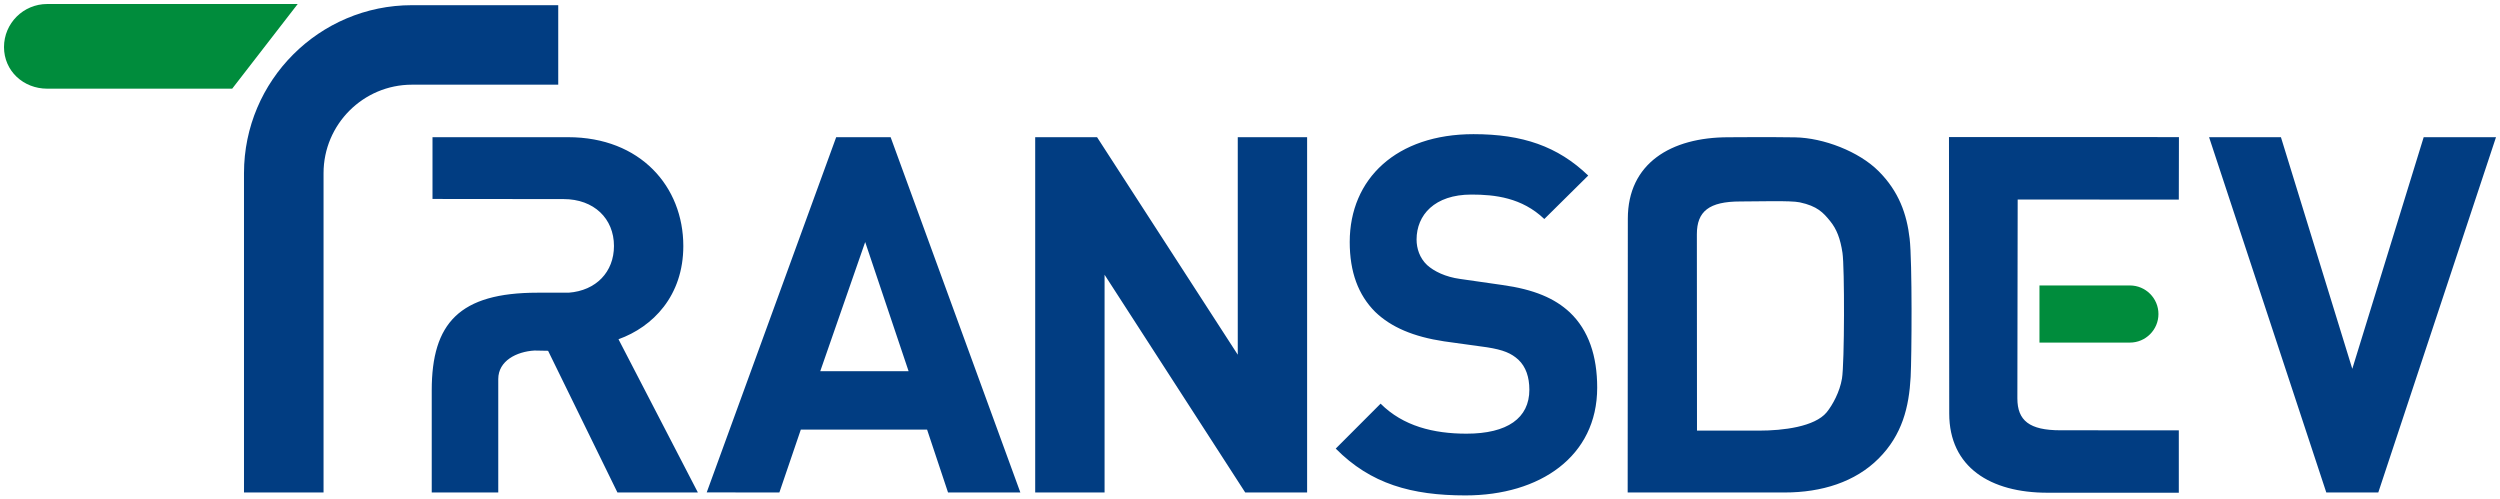
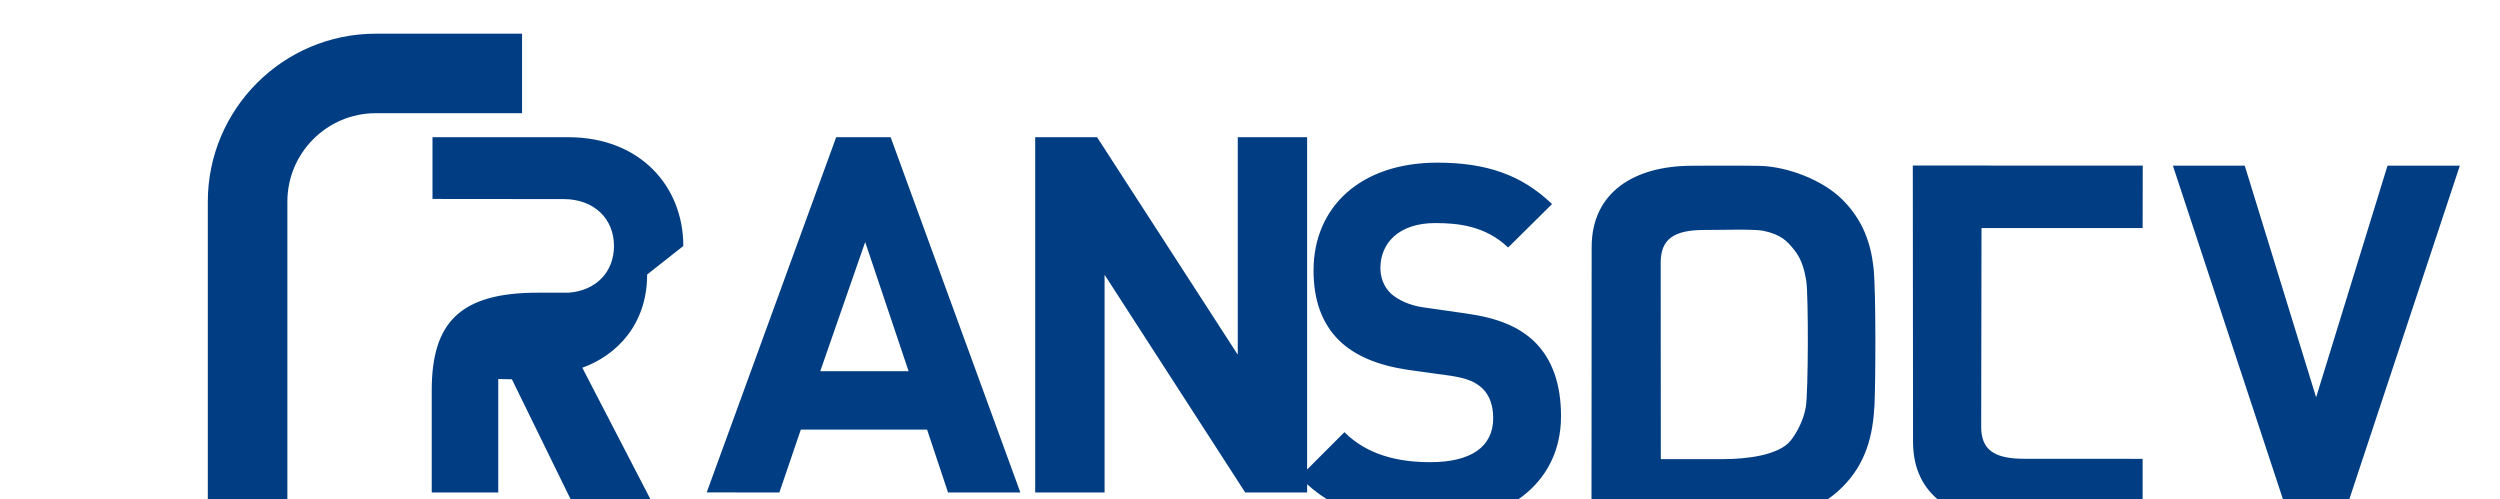
<svg xmlns="http://www.w3.org/2000/svg" version="1.1" width="624.661" height="124.786" id="svg3348">
  <defs id="defs3350" />
  <g transform="translate(-79.098,-438.54)" id="layer1">
-     <path d="m 388.371,527.169 -35.158,-54.349 -15.457,0 0,88.773 17.335,0 0,-54.403 35.143,54.403 15.464,0 0,-88.773 -17.328,0 0,54.349 z m -104.322,4.121 11.227,-32.274 10.848,32.274 -22.075,0 z m 3.982,-58.47 -32.351,88.757 18.155,0.015 5.358,-15.712 31.547,0 5.235,15.712 18.07,0 -32.413,-88.773 -13.601,0 z m -38.197,27.186 c 0,-14.83 -10.717,-27.186 -28.787,-27.186 l -33.882,0 0,15.433 32.746,0.031 c 7.608,0 12.596,4.879 12.596,11.722 0,6.456 -4.438,11.157 -11.328,11.668 l -7.771,0 c -19.531,0 -26.436,7.624 -26.436,24.403 l 0,25.516 16.624,0 0,-28.346 c 0,-4.554 4.577,-6.858 9.039,-7.121 l 3.41,0.062 17.328,35.405 20.096,-0.008 -19.833,-38.282 c 8.598,-3.085 16.199,-10.84 16.199,-23.297 m 434.855,-27.186 -17.838,57.875 -17.83,-57.875 -17.954,0 29.289,88.773 12.99,0 29.413,-88.773 -18.07,0 z m -230.325,36.913 -10.462,-1.5 c -3.619,-0.495 -6.48,-1.887 -8.242,-3.479 -1.848,-1.763 -2.613,-4.129 -2.613,-6.364 0,-6.116 4.485,-11.235 13.701,-11.235 5.876,0 12.619,0.758 18.217,6.108 l 10.972,-10.856 c -7.616,-7.33 -16.462,-10.346 -28.663,-10.346 -19.207,0 -30.929,11.096 -30.929,26.954 0,7.477 2.126,13.214 6.356,17.444 3.998,3.866 9.603,6.217 17.212,7.369 l 10.724,1.485 c 4.106,0.642 6.093,1.5 7.848,3.108 1.879,1.763 2.745,4.361 2.745,7.5 0,7.09 -5.49,10.98 -15.704,10.98 -8.235,0 -15.843,-1.887 -21.464,-7.5 l -11.212,11.227 c 8.73,8.83 18.967,11.699 32.413,11.699 18.588,0 32.916,-9.719 32.916,-26.923 0,-7.856 -2.111,-14.328 -6.851,-18.82 -3.75,-3.487 -8.861,-5.73 -16.964,-6.851 m 111.776,32.112 c 0,13.469 10.322,19.81 24.542,19.81 l 32.823,0.008 0,-15.596 c -26.769,-0.015 -28.323,-0.015 -29.599,-0.015 -7.724,0 -10.74,-2.42 -10.74,-7.987 l 0.077,-49.664 40.261,0.008 0.031,-15.611 -57.458,-0.015 0.062,69.063 z m -26.8,-8.714 c -0.549,3.317 -2.327,6.58 -3.827,8.436 -2.985,3.603 -10.864,4.57 -16.864,4.57 l -15.534,0 -0.031,-49.084 c 0,-5.699 3.046,-8.173 10.864,-8.173 4.5,0 12.542,-0.271 14.838,0.216 4.4,0.943 5.869,2.559 7.593,4.678 1.624,1.987 2.559,4.384 3.093,7.972 0.534,3.58 0.51,27.519 -0.131,31.385 m 16.91,-34.957 c -0.704,-6.108 -2.668,-11.776 -7.755,-16.864 -4.933,-4.941 -13.779,-8.32 -20.846,-8.451 -6.093,-0.108 -16.694,-0.023 -16.694,-0.023 -14.397,0 -25.122,6.557 -25.122,20.343 l -0.039,68.414 39.241,0 c 9.232,0 17.606,-2.613 23.459,-8.482 5.915,-5.923 7.601,-12.889 8.003,-20.366 0.271,-5.119 0.418,-28.709 -0.247,-34.57 m -337.67,-58.339 -36.558,0 c -23.127,0 -41.962,18.82 -41.962,41.97 l 0,79.788 19.879,0 0,-79.788 c 0,-12.194 9.92,-22.106 22.083,-22.106 l 36.558,0" id="path316" style="fill:#013d82;fill-opacity:1;fill-rule:nonzero;stroke:none" />
-     <path d="m 80.098,450.304 c 0,5.961 4.84,10.392 10.794,10.392 l 46.223,0 16.369,-21.155 -62.592,0 c -5.954,0 -10.794,4.809 -10.794,10.763 m 531.19,59.561 -22.601,0 0,14.274 22.601,0 c 3.928,0 7.129,-3.201 7.129,-7.137 0,-3.936 -3.201,-7.137 -7.129,-7.137" id="path320" style="fill:#008c3c;fill-opacity:1;fill-rule:nonzero;stroke:none" />
+     <path d="m 388.371,527.169 -35.158,-54.349 -15.457,0 0,88.773 17.335,0 0,-54.403 35.143,54.403 15.464,0 0,-88.773 -17.328,0 0,54.349 z m -104.322,4.121 11.227,-32.274 10.848,32.274 -22.075,0 z m 3.982,-58.47 -32.351,88.757 18.155,0.015 5.358,-15.712 31.547,0 5.235,15.712 18.07,0 -32.413,-88.773 -13.601,0 z m -38.197,27.186 c 0,-14.83 -10.717,-27.186 -28.787,-27.186 l -33.882,0 0,15.433 32.746,0.031 c 7.608,0 12.596,4.879 12.596,11.722 0,6.456 -4.438,11.157 -11.328,11.668 l -7.771,0 c -19.531,0 -26.436,7.624 -26.436,24.403 l 0,25.516 16.624,0 0,-28.346 l 3.41,0.062 17.328,35.405 20.096,-0.008 -19.833,-38.282 c 8.598,-3.085 16.199,-10.84 16.199,-23.297 m 434.855,-27.186 -17.838,57.875 -17.83,-57.875 -17.954,0 29.289,88.773 12.99,0 29.413,-88.773 -18.07,0 z m -230.325,36.913 -10.462,-1.5 c -3.619,-0.495 -6.48,-1.887 -8.242,-3.479 -1.848,-1.763 -2.613,-4.129 -2.613,-6.364 0,-6.116 4.485,-11.235 13.701,-11.235 5.876,0 12.619,0.758 18.217,6.108 l 10.972,-10.856 c -7.616,-7.33 -16.462,-10.346 -28.663,-10.346 -19.207,0 -30.929,11.096 -30.929,26.954 0,7.477 2.126,13.214 6.356,17.444 3.998,3.866 9.603,6.217 17.212,7.369 l 10.724,1.485 c 4.106,0.642 6.093,1.5 7.848,3.108 1.879,1.763 2.745,4.361 2.745,7.5 0,7.09 -5.49,10.98 -15.704,10.98 -8.235,0 -15.843,-1.887 -21.464,-7.5 l -11.212,11.227 c 8.73,8.83 18.967,11.699 32.413,11.699 18.588,0 32.916,-9.719 32.916,-26.923 0,-7.856 -2.111,-14.328 -6.851,-18.82 -3.75,-3.487 -8.861,-5.73 -16.964,-6.851 m 111.776,32.112 c 0,13.469 10.322,19.81 24.542,19.81 l 32.823,0.008 0,-15.596 c -26.769,-0.015 -28.323,-0.015 -29.599,-0.015 -7.724,0 -10.74,-2.42 -10.74,-7.987 l 0.077,-49.664 40.261,0.008 0.031,-15.611 -57.458,-0.015 0.062,69.063 z m -26.8,-8.714 c -0.549,3.317 -2.327,6.58 -3.827,8.436 -2.985,3.603 -10.864,4.57 -16.864,4.57 l -15.534,0 -0.031,-49.084 c 0,-5.699 3.046,-8.173 10.864,-8.173 4.5,0 12.542,-0.271 14.838,0.216 4.4,0.943 5.869,2.559 7.593,4.678 1.624,1.987 2.559,4.384 3.093,7.972 0.534,3.58 0.51,27.519 -0.131,31.385 m 16.91,-34.957 c -0.704,-6.108 -2.668,-11.776 -7.755,-16.864 -4.933,-4.941 -13.779,-8.32 -20.846,-8.451 -6.093,-0.108 -16.694,-0.023 -16.694,-0.023 -14.397,0 -25.122,6.557 -25.122,20.343 l -0.039,68.414 39.241,0 c 9.232,0 17.606,-2.613 23.459,-8.482 5.915,-5.923 7.601,-12.889 8.003,-20.366 0.271,-5.119 0.418,-28.709 -0.247,-34.57 m -337.67,-58.339 -36.558,0 c -23.127,0 -41.962,18.82 -41.962,41.97 l 0,79.788 19.879,0 0,-79.788 c 0,-12.194 9.92,-22.106 22.083,-22.106 l 36.558,0" id="path316" style="fill:#013d82;fill-opacity:1;fill-rule:nonzero;stroke:none" />
  </g>
</svg>